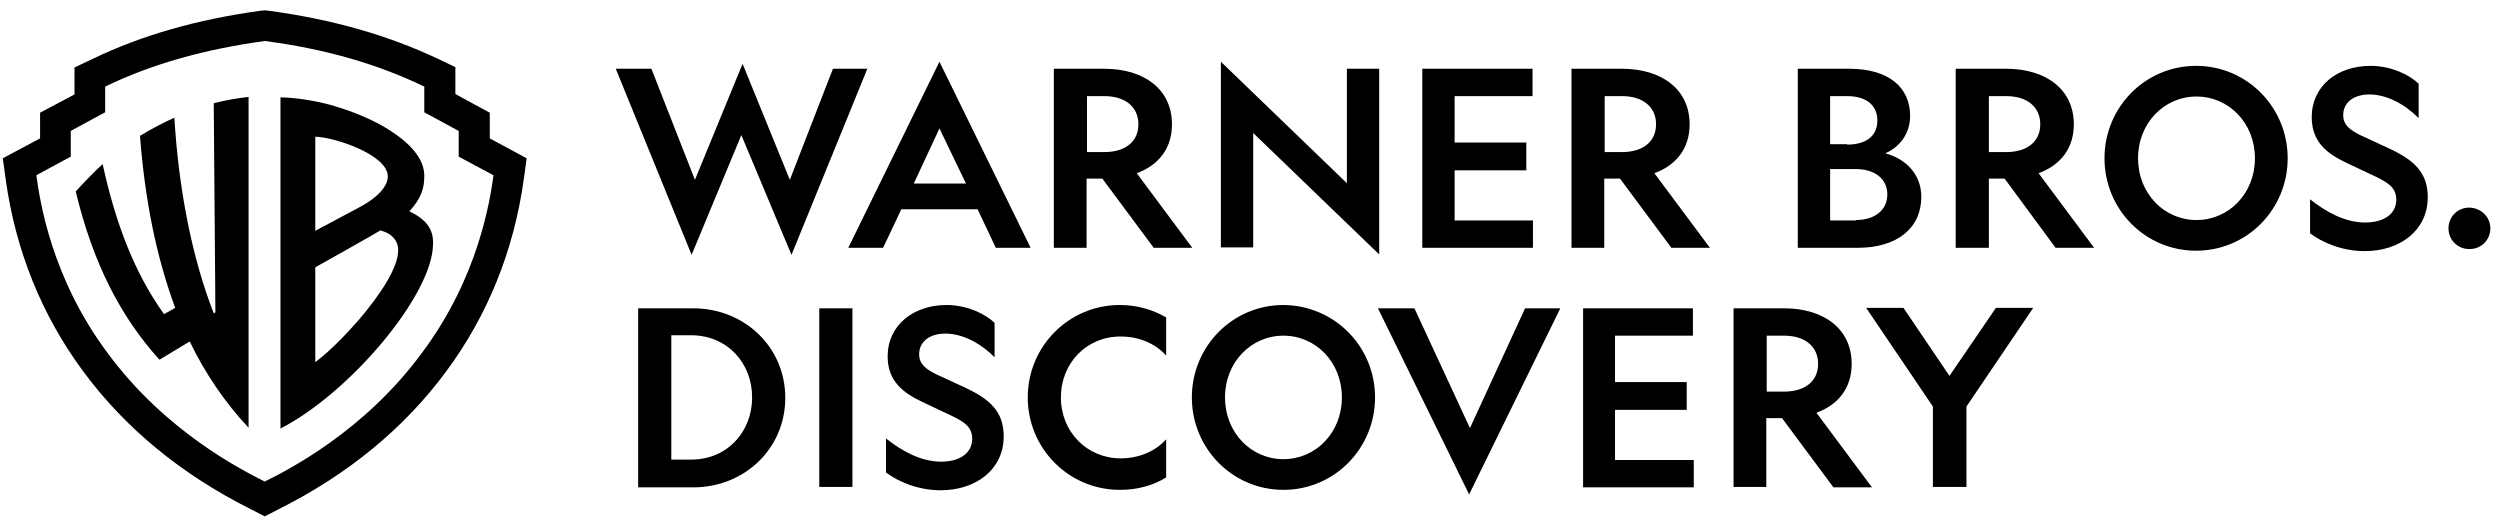
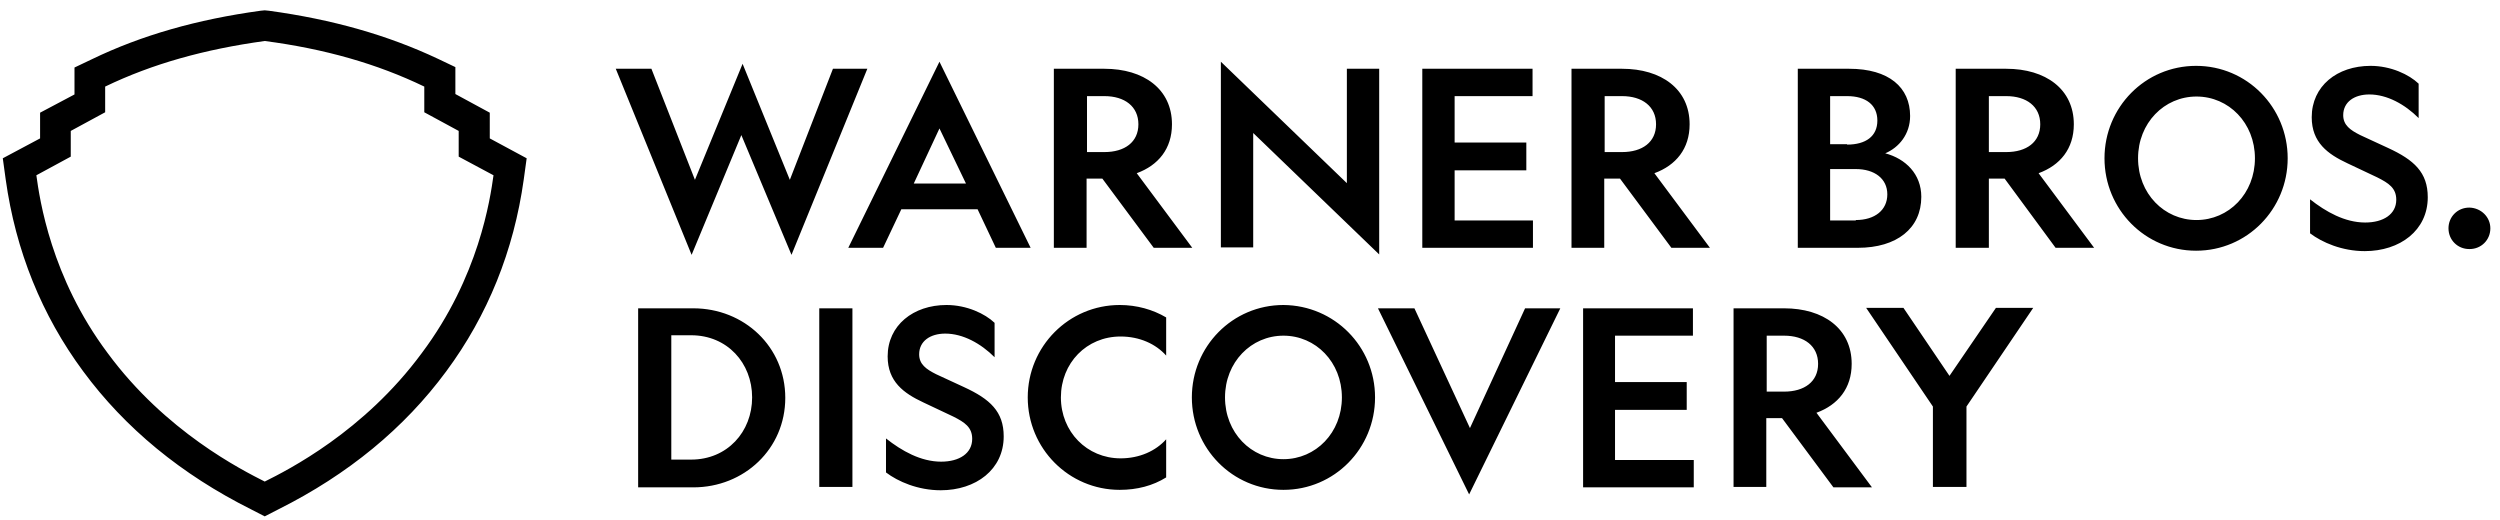
<svg xmlns="http://www.w3.org/2000/svg" width="221" height="46" viewBox="0 0 221 46" fill="none">
  <path d="M61.139 22.529L54.434 6.079H57.585L61.432 15.898L65.645 5.639L69.822 15.898L73.632 6.079H76.673L69.968 22.529L65.535 11.941L61.139 22.529ZM91.108 21.906H88.031L86.419 18.499H79.677L78.065 21.906H74.988L83.048 5.456L91.108 21.906ZM80.776 16.227H85.393L83.048 11.354L80.776 16.227ZM96.091 21.906H93.16V6.079H97.63C101.11 6.079 103.602 7.874 103.602 10.988C103.602 13.15 102.393 14.615 100.488 15.311L105.397 21.906H101.99L97.447 15.787H96.054V21.906H96.091ZM96.091 13.443H97.63C99.425 13.443 100.634 12.563 100.634 10.988C100.634 9.413 99.425 8.497 97.63 8.497H96.091V13.443ZM141.852 21.906H138.921V6.079H143.39C146.871 6.079 149.362 7.874 149.362 10.988C149.362 13.15 148.153 14.615 146.248 15.311L151.158 21.906H147.75L143.207 15.787H141.815V21.906H141.852ZM141.852 13.443H143.39C145.186 13.443 146.395 12.563 146.395 10.988C146.395 9.413 145.186 8.497 143.39 8.497H141.852V13.443ZM119.063 6.079H121.921V22.492L110.783 11.757V21.869H107.925V5.456L119.063 16.191V6.079ZM125.731 6.079H135.477V8.497H128.589V12.6H134.927V15.055H128.589V19.488H135.513V21.906H125.731V6.079ZM158.925 6.079H163.468C166.985 6.079 168.854 7.727 168.854 10.255C168.854 11.867 167.864 13.04 166.655 13.553C168.451 14.029 169.843 15.384 169.843 17.4C169.843 20.184 167.681 21.906 164.237 21.906H158.925V6.079ZM163.285 12.783C164.933 12.783 165.959 12.05 165.959 10.658C165.959 9.266 164.933 8.497 163.285 8.497H161.783V12.747H163.285V12.783ZM164.054 19.451C165.739 19.451 166.839 18.572 166.839 17.18C166.839 15.787 165.703 14.945 164.054 14.945H161.783V19.488H164.054V19.451ZM175.815 21.906H172.884V6.079H177.354C180.834 6.079 183.326 7.874 183.326 10.988C183.326 13.15 182.117 14.615 180.211 15.311L185.121 21.906H181.714L177.207 15.787H175.815V21.906ZM175.815 13.443H177.354C179.149 13.443 180.358 12.563 180.358 10.988C180.358 9.413 179.149 8.497 177.354 8.497H175.815V13.443ZM202.231 13.992C202.231 18.499 198.64 22.163 194.134 22.163C189.627 22.163 186.037 18.499 186.037 13.992C186.037 9.486 189.627 5.822 194.134 5.822C198.64 5.822 202.231 9.486 202.231 13.992ZM189.004 13.992C189.004 17.107 191.313 19.451 194.17 19.451C197.028 19.451 199.336 17.107 199.336 13.992C199.336 10.878 197.028 8.533 194.17 8.533C191.313 8.533 189.004 10.878 189.004 13.992ZM209.082 19.671C210.694 19.671 211.83 18.938 211.83 17.656C211.83 16.63 211.17 16.191 210.144 15.678L207.507 14.432C205.785 13.626 204.356 12.6 204.356 10.365C204.356 7.617 206.591 5.822 209.558 5.822C211.354 5.822 212.966 6.591 213.808 7.397V10.438C212.599 9.229 211.024 8.35 209.448 8.35C208.129 8.35 207.14 9.01 207.14 10.182C207.14 11.061 207.763 11.501 208.642 11.941L211.097 13.076C213.405 14.139 214.614 15.238 214.614 17.436C214.614 20.367 212.16 22.199 209.045 22.199C207.03 22.199 205.272 21.43 204.209 20.624V17.619C205.601 18.719 207.287 19.671 209.082 19.671ZM220.147 20.184C220.147 21.21 219.341 22.016 218.315 22.016H218.278C217.252 22.016 216.446 21.21 216.446 20.184C216.446 19.158 217.252 18.352 218.278 18.352H218.315C219.341 18.389 220.147 19.195 220.147 20.184ZM156.177 43.046H153.246V27.255H157.716C161.196 27.255 163.688 29.05 163.688 32.165C163.688 34.326 162.479 35.792 160.574 36.488L165.483 43.083H162.076L157.533 36.964H156.14V43.046H156.177ZM156.177 34.619H157.716C159.511 34.619 160.72 33.74 160.72 32.165C160.72 30.589 159.511 29.673 157.716 29.673H156.177V34.619ZM139.91 27.255H149.655V29.673H142.768V33.777H149.106V36.231H142.768V40.665H149.729V43.083H139.946V27.255H139.91ZM121.554 35.132C121.554 39.639 117.964 43.303 113.457 43.303C108.951 43.303 105.36 39.639 105.36 35.132C105.36 30.626 108.951 26.962 113.457 26.962C117.964 26.999 121.554 30.626 121.554 35.132ZM108.291 35.132C108.291 38.246 110.6 40.591 113.457 40.591C116.315 40.591 118.623 38.246 118.623 35.132C118.623 32.018 116.315 29.673 113.457 29.673C110.6 29.673 108.291 32.018 108.291 35.132ZM61.285 27.255C65.792 27.255 69.419 30.663 69.419 35.169C69.419 39.675 65.792 43.083 61.285 43.083H56.412V27.255H61.285ZM59.343 29.673V40.628H61.102C64.289 40.628 66.488 38.173 66.488 35.132C66.488 32.091 64.289 29.637 61.102 29.637H59.343V29.673ZM75.354 27.255V43.046H72.423V27.255H75.354ZM83.195 40.811C84.807 40.811 85.942 40.078 85.942 38.796C85.942 37.77 85.283 37.331 84.257 36.818L81.619 35.572C79.897 34.766 78.468 33.74 78.468 31.505C78.468 28.757 80.74 26.962 83.671 26.962C85.466 26.962 87.078 27.732 87.921 28.538V31.578C86.712 30.369 85.136 29.49 83.561 29.49C82.242 29.49 81.253 30.15 81.253 31.322C81.253 32.201 81.876 32.641 82.755 33.081L85.21 34.216C87.518 35.279 88.727 36.378 88.727 38.576C88.727 41.507 86.272 43.339 83.158 43.339C81.143 43.339 79.384 42.57 78.322 41.764V38.759C79.714 39.859 81.399 40.811 83.195 40.811ZM103.089 38.833V42.203C101.916 42.936 100.524 43.303 98.985 43.303C94.479 43.303 90.852 39.639 90.852 35.132C90.852 30.626 94.479 26.962 98.985 26.962C100.488 26.962 101.916 27.365 103.089 28.061V31.432C102.173 30.406 100.744 29.747 99.059 29.747C96.054 29.747 93.783 32.091 93.783 35.132C93.783 38.173 96.091 40.518 99.059 40.518C100.744 40.518 102.173 39.859 103.089 38.833ZM121.811 27.255H125.035L129.944 37.843L134.817 27.255H137.931L129.871 43.706L121.811 27.255ZM170.869 43.046V35.938L164.97 27.218H168.267L172.334 33.227L176.438 27.218H179.735L173.836 35.938V43.046H170.869ZM43.296 12.234V9.962L40.255 8.313V5.932L38.716 5.199C34.283 3.111 29.41 1.719 23.768 0.949L23.402 0.913L23.035 0.949C17.43 1.719 12.52 3.111 8.124 5.236L6.585 5.969V8.35L3.544 9.962V12.234L0.247 13.992L0.503 15.861C1.382 22.163 3.691 27.878 7.354 32.824C11.055 37.843 16.038 41.947 22.193 45.025L23.402 45.647L24.611 45.025C30.766 41.947 35.749 37.843 39.449 32.824C43.113 27.878 45.421 22.163 46.3 15.861L46.557 13.992L43.296 12.234ZM43.626 15.494C43.333 17.583 42.343 24.471 37.287 31.212C32.158 38.173 25.453 41.544 23.402 42.57C21.387 41.544 14.645 38.173 9.516 31.212C4.497 24.507 3.507 17.619 3.214 15.494L6.255 13.846V11.574L9.296 9.925V7.654C13.473 5.639 18.089 4.357 23.402 3.624C28.714 4.32 33.331 5.639 37.507 7.654V9.925L40.548 11.574V13.846L43.626 15.494Z" fill="black" />
-   <path d="M18.895 9.119L19.042 27.622L18.895 27.695C16.953 22.749 15.781 16.593 15.415 10.402C14.462 10.841 13.436 11.354 12.374 12.014C12.813 17.619 13.766 22.529 15.488 27.218L14.499 27.768C11.897 24.141 10.212 19.744 9.076 14.505C8.27 15.238 7.501 16.044 6.695 16.923C8.197 23.188 10.615 27.951 14.096 31.798L16.77 30.186C18.089 32.934 19.921 35.645 21.973 37.807V8.57C20.947 8.68 19.921 8.863 18.895 9.119ZM36.188 18.682C37.287 17.473 37.507 16.593 37.507 15.531C37.507 14.029 36.261 12.673 34.43 11.501C33.331 10.805 31.645 9.962 29.19 9.266C27.798 8.9 26.296 8.643 24.794 8.606V37.88C30.949 34.729 38.24 26.046 38.277 21.613C38.35 20.257 37.654 19.378 36.188 18.682ZM27.872 12.087C29.374 12.087 34.283 13.626 34.283 15.604C34.283 16.3 33.66 17.326 31.718 18.352L27.872 20.404V12.087ZM31.682 28.318C30.802 29.307 29.41 30.846 27.872 32.018V23.628C27.872 23.628 33.44 20.514 33.624 20.367C35.272 20.807 35.199 22.016 35.199 22.126C35.199 23.665 33.624 26.046 31.682 28.318Z" fill="black" />
</svg>